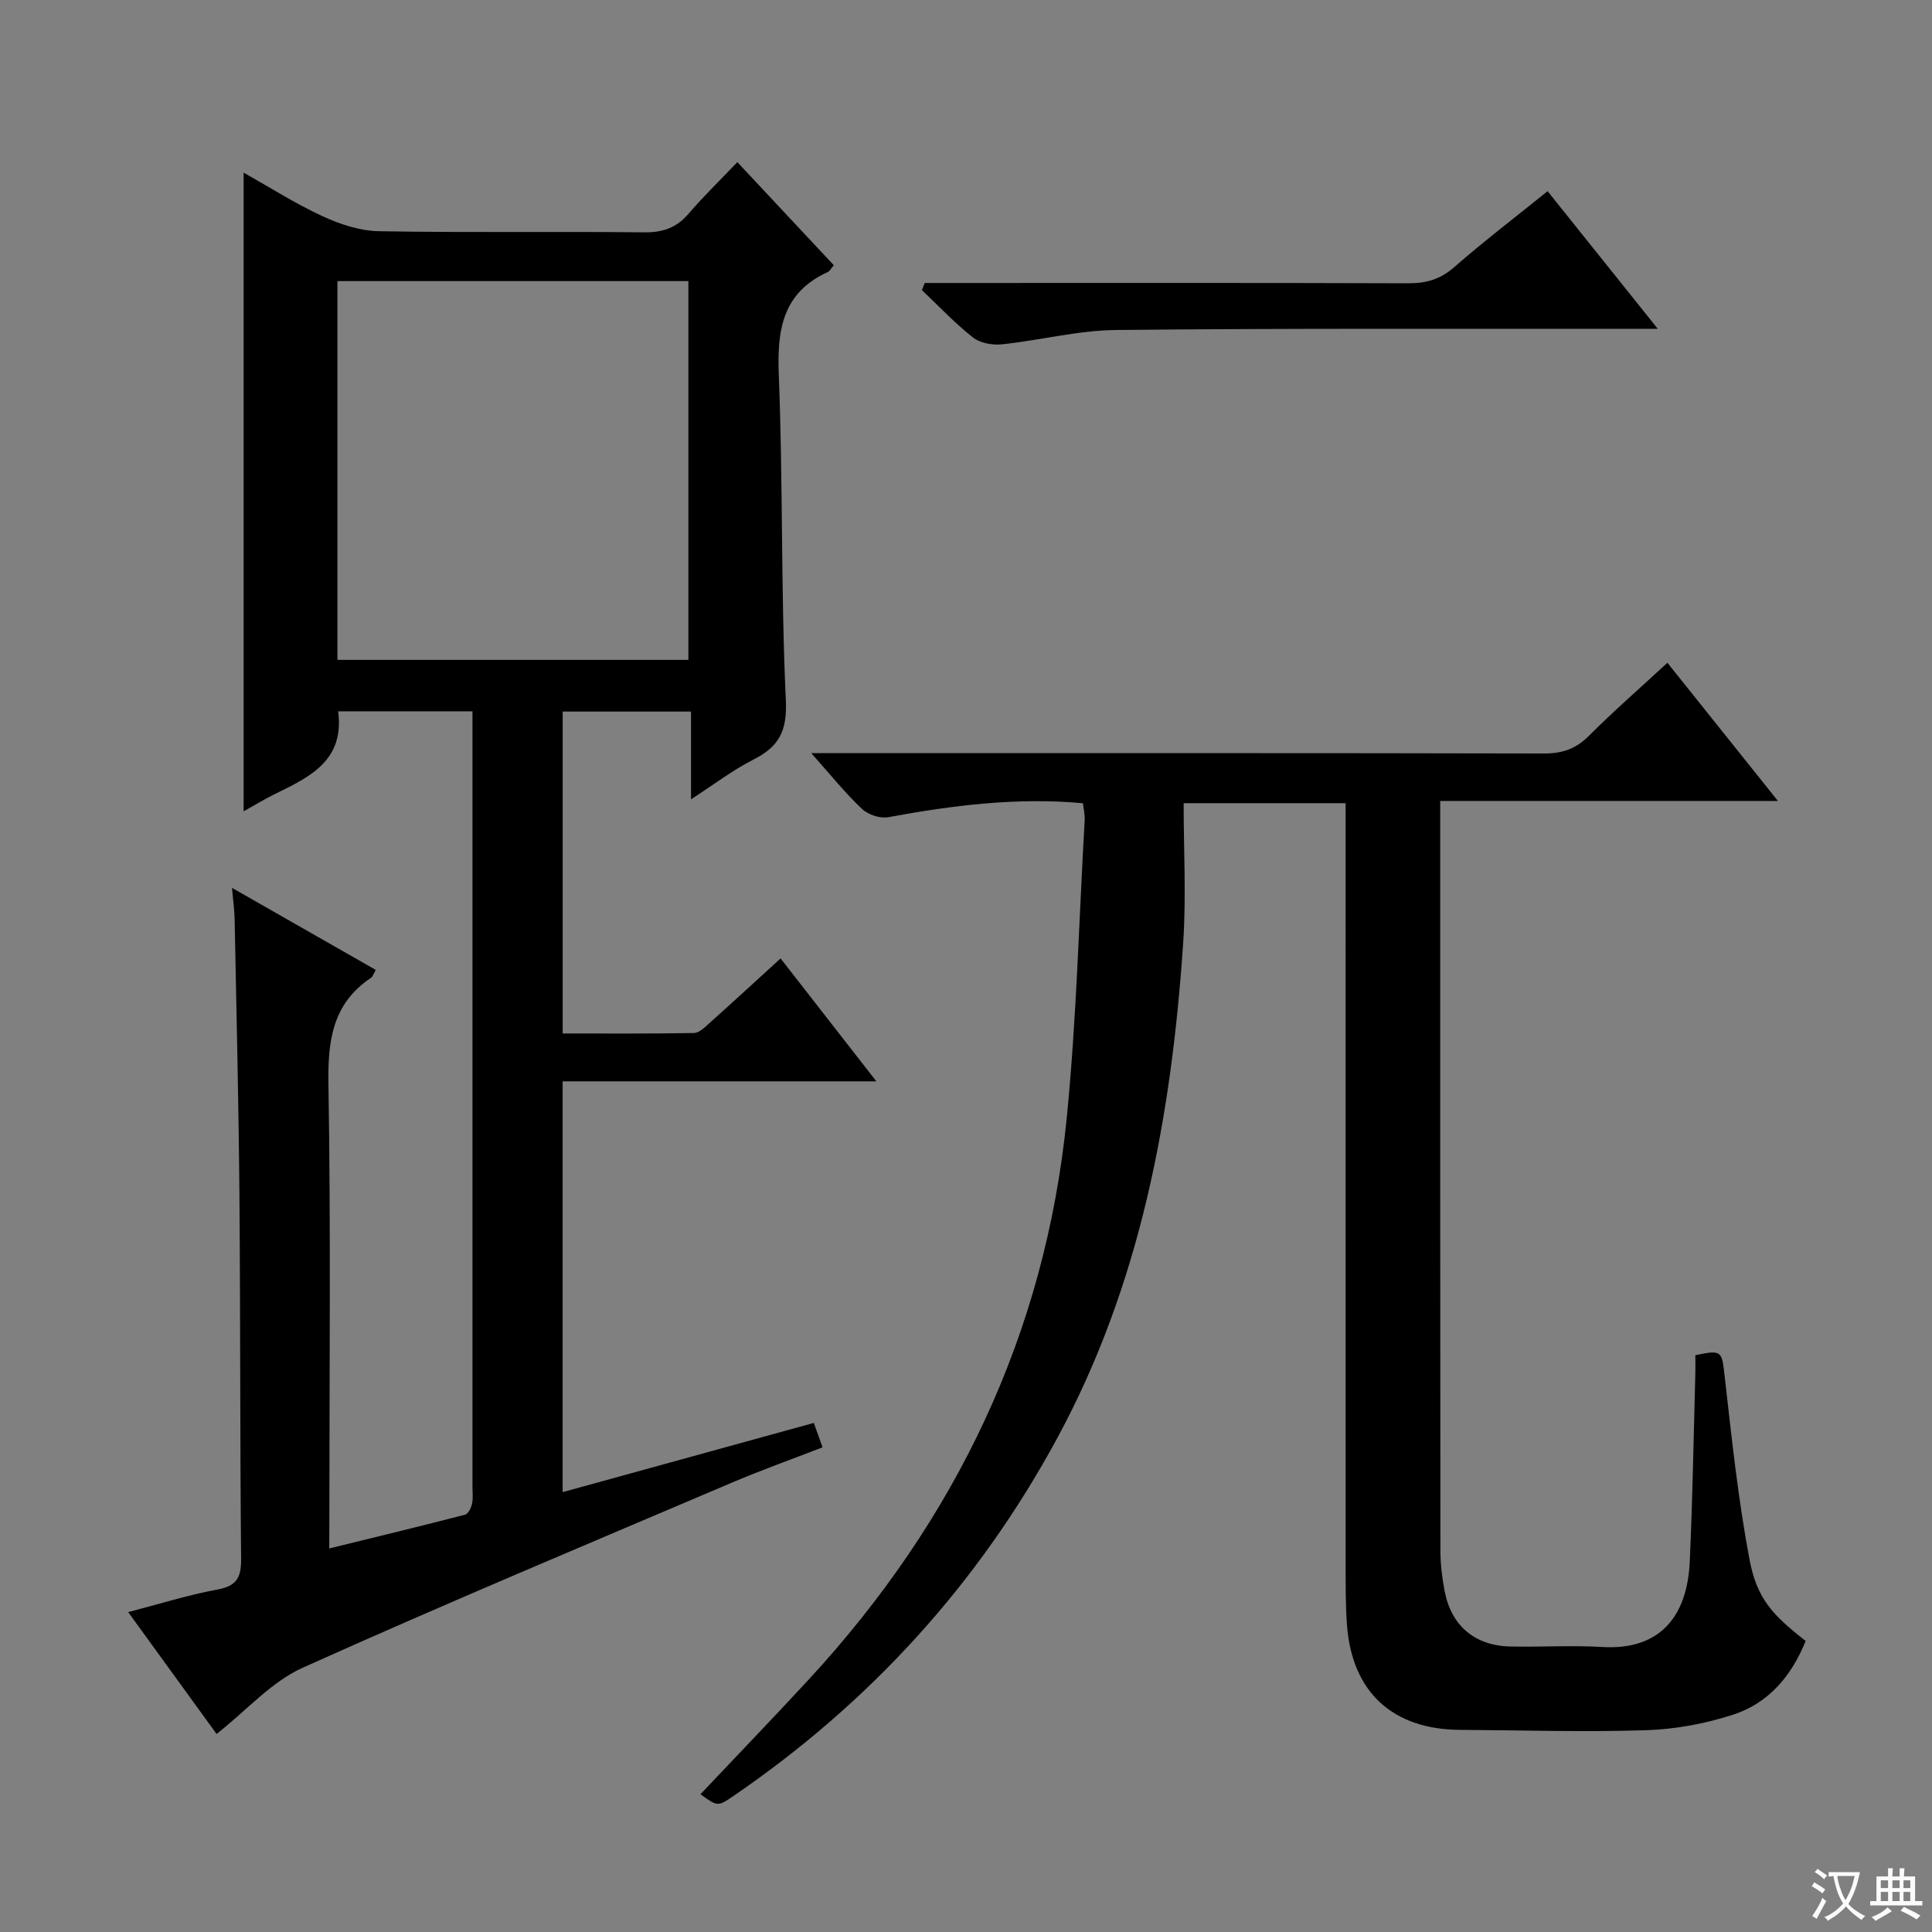
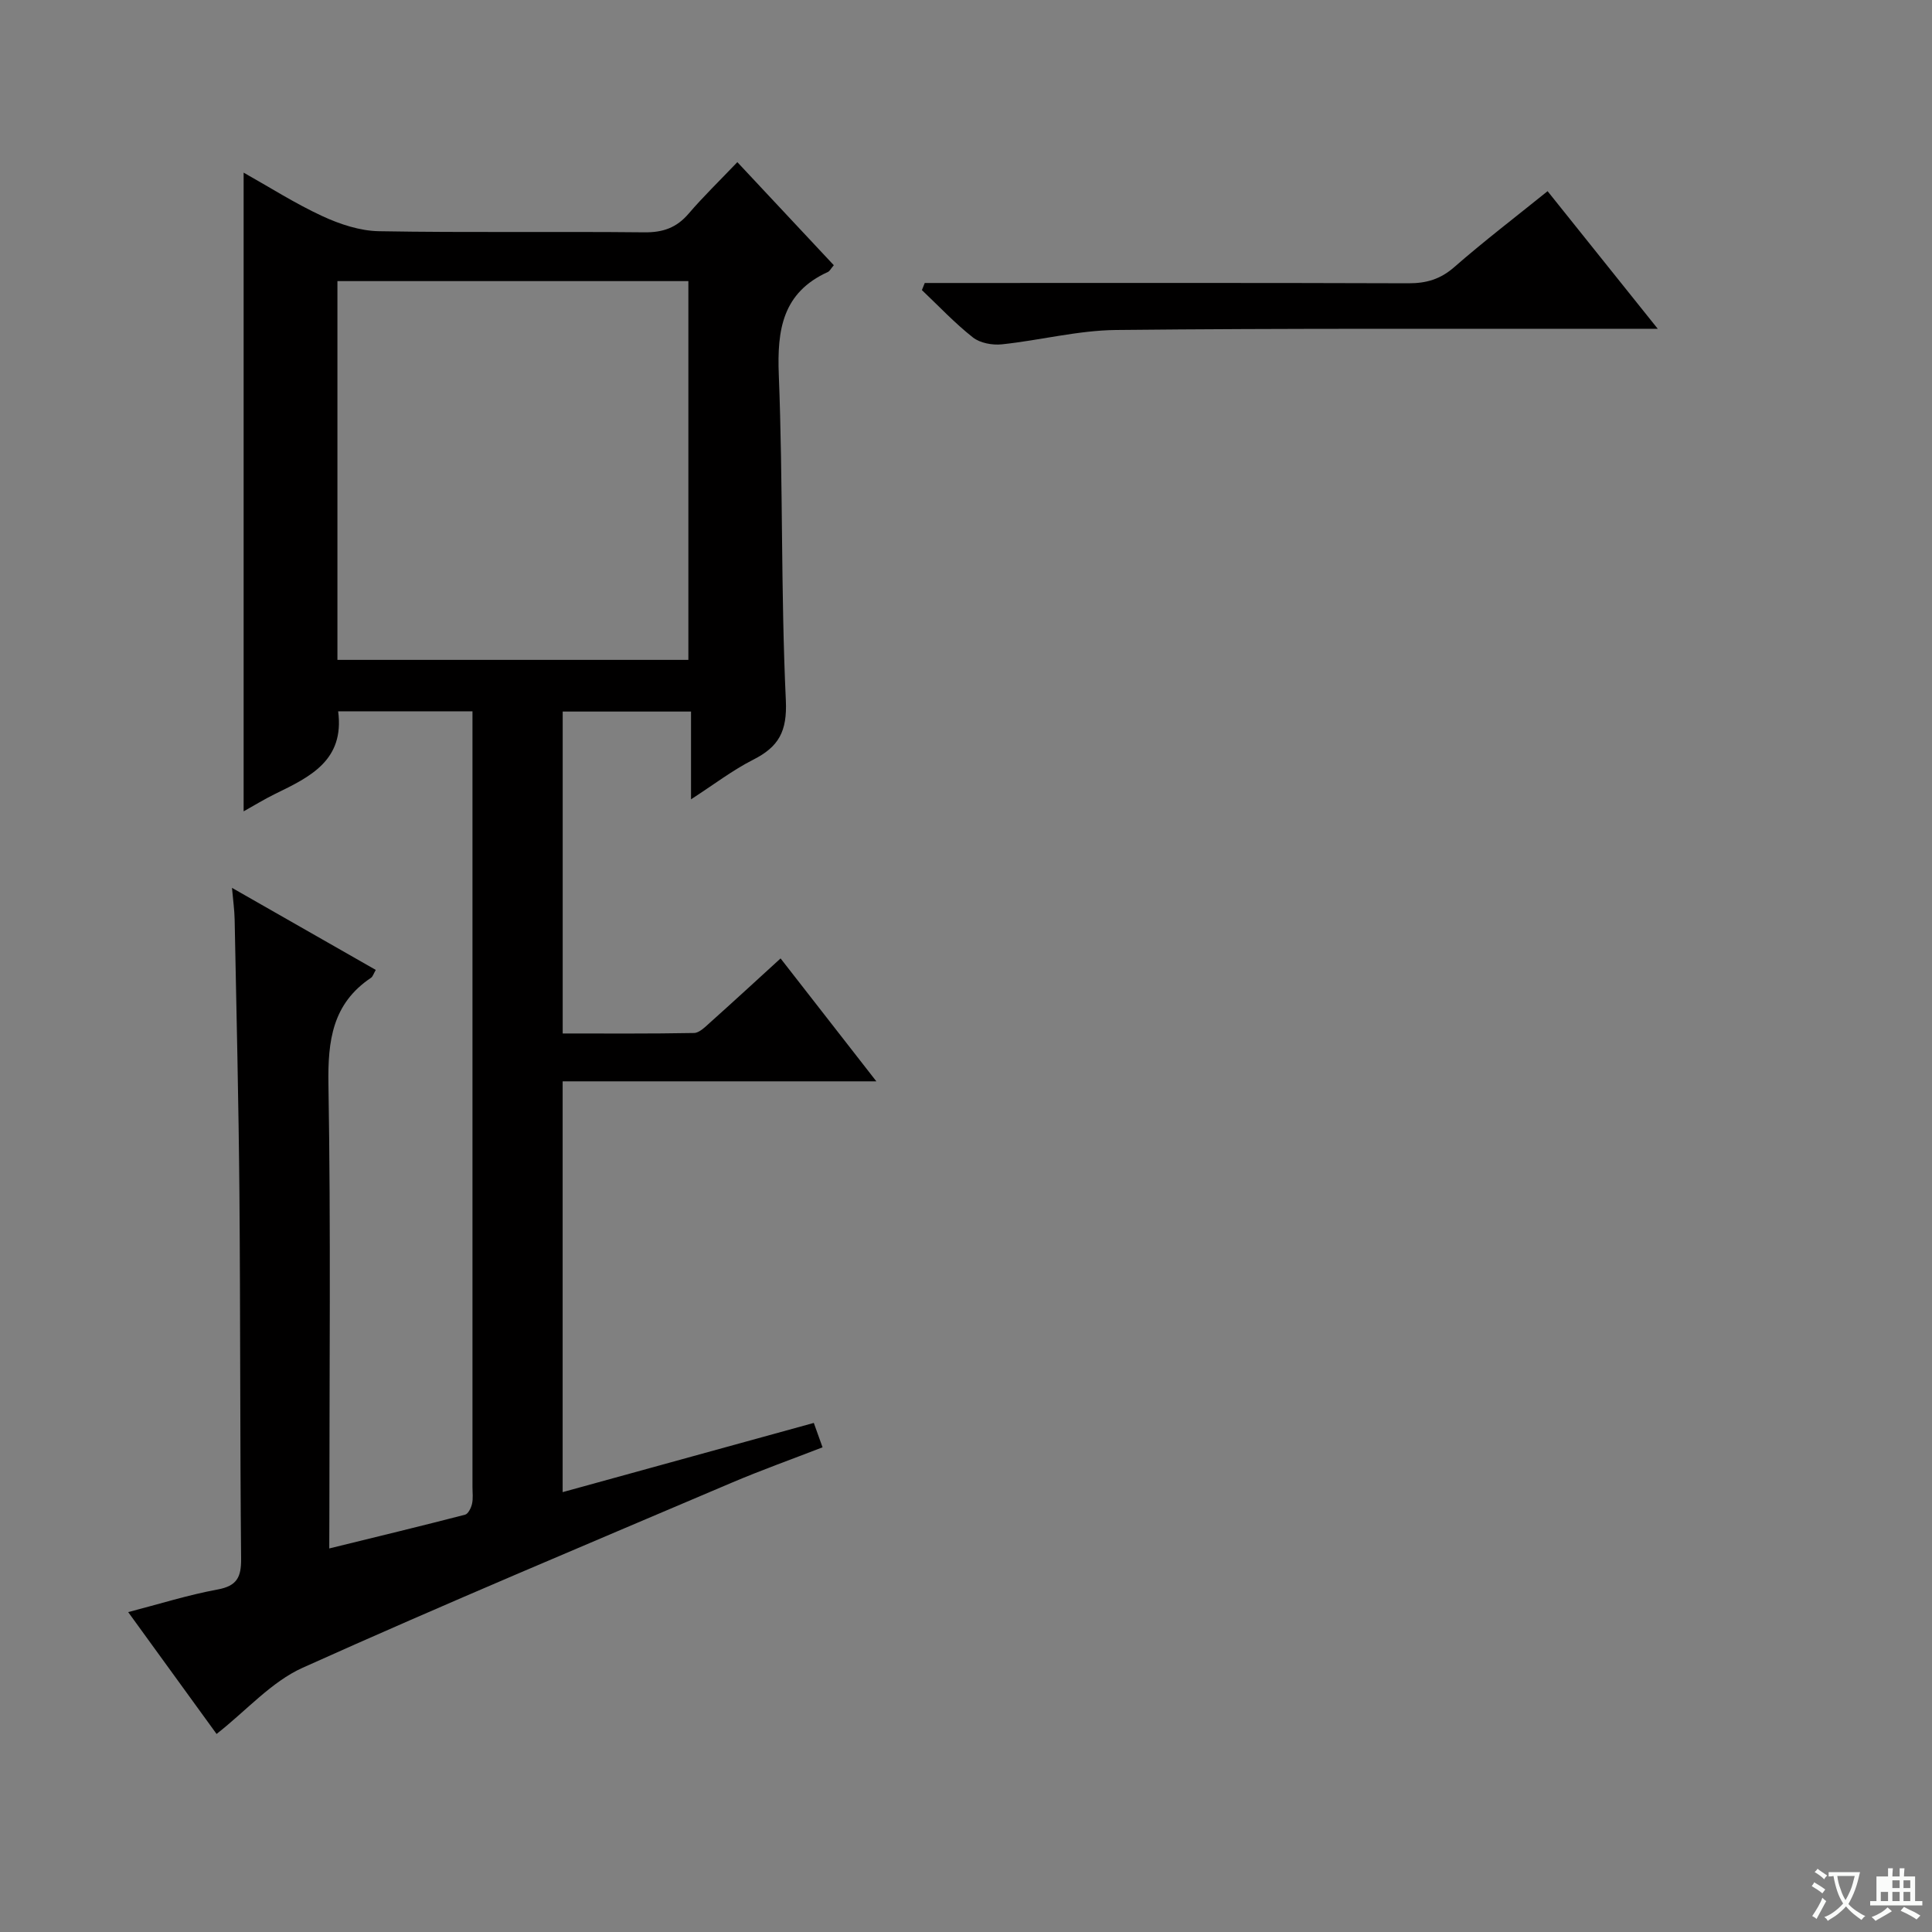
<svg xmlns="http://www.w3.org/2000/svg" enable-background="new 0 0 400 400" viewBox="0 0 400 400">
  <rect x="0" y="0" width="400" height="400" fill="#808080" stroke="none" />
  <path d="m377.9 391.2c-.2.3-.4.5-.6.8-.7-.6-1.4-1-2.2-1.5.2-.3.4-.5.5-.8.6.4 1.4.8 2.3 1.5zm-1.8 6.1c-.2-.2-.5-.4-.9-.6.4-.6.8-1.2 1.2-1.9s.7-1.3.9-1.9c.3.3.5.5.8.7-.7 1.3-1.4 2.6-2 3.7zm2.2-9c-.3.3-.5.5-.6.8-.6-.6-1.3-1.1-2-1.5.3-.3.5-.5.6-.7.6.5 1.3.9 2 1.4zm.3.2v-.9h2 4.5c-.3 1.3-.6 2.5-1 3.6s-.9 2.1-1.4 3c.4.5 1 1 1.6 1.4s1.2.8 1.9 1.1c-.3.2-.5.4-.8.8-.4-.3-1-.7-1.6-1.2s-1.2-1.1-1.6-1.6c-.5.6-1.1 1.1-1.7 1.6s-1.4.9-2.1 1.4c-.1-.3-.3-.5-.7-.8.6-.2 1.2-.5 1.9-1s1.4-1.1 2-1.8c-.5-.8-.9-1.6-1.2-2.5s-.6-2-.8-3.2c-.4.1-.7.1-1 .1zm2.5 2.7c.3 1 .7 1.7 1 2.2.3-.5.6-1.1 1-2s.6-1.9.9-3h-3.2-.4c.1.9.3 1.8.7 2.8z" fill="#fafbfa" />
-   <path d="m396.5 388.5v1.5 3.6h1.5v.9c-.4 0-1 0-1.7 0h-7.9c-.5 0-.9 0-1.2 0v-.9h1.3v-3.5c0-.7 0-1.2 0-1.6h2.4c0-.8 0-1.4 0-1.7h1c0 .3-.1.8-.1 1.7h1.5c0-.8 0-1.4 0-1.7h1c0 .3-.1.9-.1 1.7zm-8.2 9.2c-.2-.3-.5-.5-.8-.8.8-.3 1.4-.6 1.9-.9s1-.7 1.4-1.1c.3.3.6.5.9.8-1.6 1-2.8 1.6-3.4 2zm2.6-6.8v-1.6h-1.5v1.6zm0 2.7v-1.9h-1.5v1.9zm2.4-2.7v-1.6h-1.5v1.6zm0 2.7v-1.9h-1.5v1.9zm.2 2 .7-.8c.4.2.9.5 1.6.8s1.3.7 1.8 1c-.3.3-.5.5-.8.8-.4-.3-1.5-1-3.3-1.8zm2-4.7v-1.6h-1.4v1.6zm0 2.7v-1.9h-1.4v1.9z" fill="#fafbfa" />
+   <path d="m396.5 388.5v1.5 3.6h1.5v.9c-.4 0-1 0-1.7 0h-7.9c-.5 0-.9 0-1.2 0v-.9h1.3v-3.5c0-.7 0-1.2 0-1.6h2.4c0-.8 0-1.4 0-1.7h1c0 .3-.1.8-.1 1.7h1.5c0-.8 0-1.4 0-1.7h1c0 .3-.1.9-.1 1.7zm-8.2 9.2c-.2-.3-.5-.5-.8-.8.8-.3 1.4-.6 1.9-.9s1-.7 1.4-1.1c.3.3.6.5.9.8-1.6 1-2.8 1.6-3.4 2zm2.6-6.8v-1.6v1.6zm0 2.7v-1.9h-1.5v1.9zm2.4-2.7v-1.6h-1.5v1.6zm0 2.7v-1.9h-1.5v1.9zm.2 2 .7-.8c.4.2.9.5 1.6.8s1.3.7 1.8 1c-.3.3-.5.5-.8.8-.4-.3-1.5-1-3.3-1.8zm2-4.7v-1.6h-1.4v1.6zm0 2.7v-1.9h-1.4v1.9z" fill="#fafbfa" />
  <g fill="#010000">
    <path d="m68.17 320.59c9.85-2.42 19.01-4.63 28.12-6.99.65-.17 1.25-1.41 1.44-2.25.25-1.11.09-2.32.09-3.49 0-51.66 0-103.32 0-154.97 0-1.79 0-3.57 0-5.62-9.62 0-18.7 0-27.81 0 1.35 10.17-5.85 13.59-13.03 17.09-2.19 1.07-4.28 2.36-6.54 3.62 0-44.09 0-87.78 0-132.24 5.46 3.07 10.72 6.43 16.33 9.02 3.62 1.67 7.75 3.04 11.68 3.11 18.32.32 36.66.04 54.99.23 3.82.04 6.63-.95 9.11-3.84 3.03-3.54 6.39-6.79 10.11-10.69 6.9 7.38 13.42 14.34 19.97 21.34-.61.71-.84 1.23-1.23 1.4-9.36 4.27-10.53 11.9-10.16 21.27.89 22.45.41 44.96 1.46 67.41.3 6.45-1.47 9.62-6.76 12.3-4.24 2.15-8.08 5.1-12.87 8.2 0-6.51 0-12.2 0-18.17-9.12 0-17.69 0-26.57 0v66.65c9.03 0 18.11.07 27.19-.1 1.09-.02 2.27-1.22 3.23-2.08 4.83-4.32 9.6-8.71 14.69-13.36 6.53 8.38 12.86 16.5 19.83 25.45-22.06 0-43.36 0-64.95 0v85.05c17.4-4.79 34.6-9.53 52-14.33.61 1.7 1.1 3.07 1.81 5.05-6.38 2.48-12.71 4.73-18.88 7.36-29.65 12.63-59.38 25.06-88.76 38.28-6.45 2.9-11.56 8.78-17.82 13.71-5.82-8.02-11.82-16.29-18.3-25.23 6.47-1.68 12.42-3.56 18.51-4.68 4-.74 4.9-2.54 4.87-6.34-.24-25.16-.14-50.32-.35-75.47-.16-18.97-.62-37.95-.99-56.92-.04-1.97-.32-3.93-.55-6.54 10.19 5.82 19.94 11.38 29.77 16.99-.48.83-.62 1.38-.97 1.62-8.02 5.36-8.98 13.04-8.83 22.08.5 29.99.19 59.99.19 89.98-.02 1.79-.02 3.57-.02 6.1zm1.69-262.39v78.42h72.66c0-26.31 0-52.31 0-78.42-24.36 0-48.3 0-72.66 0z" />
-     <path d="m167.97 155.93h6.74c48.33 0 96.65-.04 144.98.07 3.77.01 6.57-.95 9.26-3.64 5.14-5.14 10.64-9.94 16.27-15.14 7.64 9.55 14.95 18.7 22.88 28.61-23.72 0-46.45 0-69.92 0v5.72c0 49.83-.01 99.65.04 149.48 0 2.8.35 5.65.88 8.4 1.37 7.18 6.25 11.3 13.61 11.46 6.33.14 12.68-.28 18.99.1 12.26.75 17.64-6.67 18.14-17.61.6-12.97.8-25.95 1.16-38.93.04-1.32 0-2.63 0-3.87 5.56-1.16 5.48-.88 6.08 4.4 1.44 12.67 2.77 25.4 5.14 37.91 1.53 8.1 4.76 11.49 11.62 16.85-2.87 7.14-7.59 12.86-15.03 15.27-5.76 1.87-11.96 3.02-18 3.21-12.81.42-25.65 0-38.48-.07-14.02-.07-22.45-7.84-23.46-21.79-.3-4.11-.26-8.26-.27-12.39-.02-50.82-.01-101.65-.01-152.47 0-1.64 0-3.27 0-5.21-11.02 0-21.57 0-33.53 0 0 9.77.55 19.41-.1 28.98-2.41 35.72-8.77 70.52-26.07 102.48-16.32 30.14-38.77 54.75-67.04 74.09-3.26 2.23-3.29 2.19-6.83-.36 7.52-7.96 15.1-15.82 22.51-23.85 30.37-32.94 48.89-71.47 53.33-116.2 2.03-20.47 2.54-41.1 3.71-61.66.06-1.12-.22-2.26-.36-3.47-13.75-1.26-27.04.45-40.31 2.89-1.68.31-4.17-.51-5.43-1.71-3.46-3.25-6.46-7.01-10.5-11.55z" />
    <path d="m191.46 58.59h5.79c31.46 0 62.91-.05 94.37.06 3.7.01 6.6-.84 9.46-3.34 6.12-5.35 12.59-10.29 19.33-15.73 7.45 9.31 14.75 18.42 22.81 28.49-2.82 0-4.56 0-6.29 0-35.28.04-70.57-.12-105.85.25-7.89.08-15.75 2.14-23.65 2.97-1.96.21-4.51-.26-5.99-1.42-3.76-2.96-7.08-6.5-10.57-9.81.19-.49.39-.98.59-1.47z" />
  </g>
</svg>